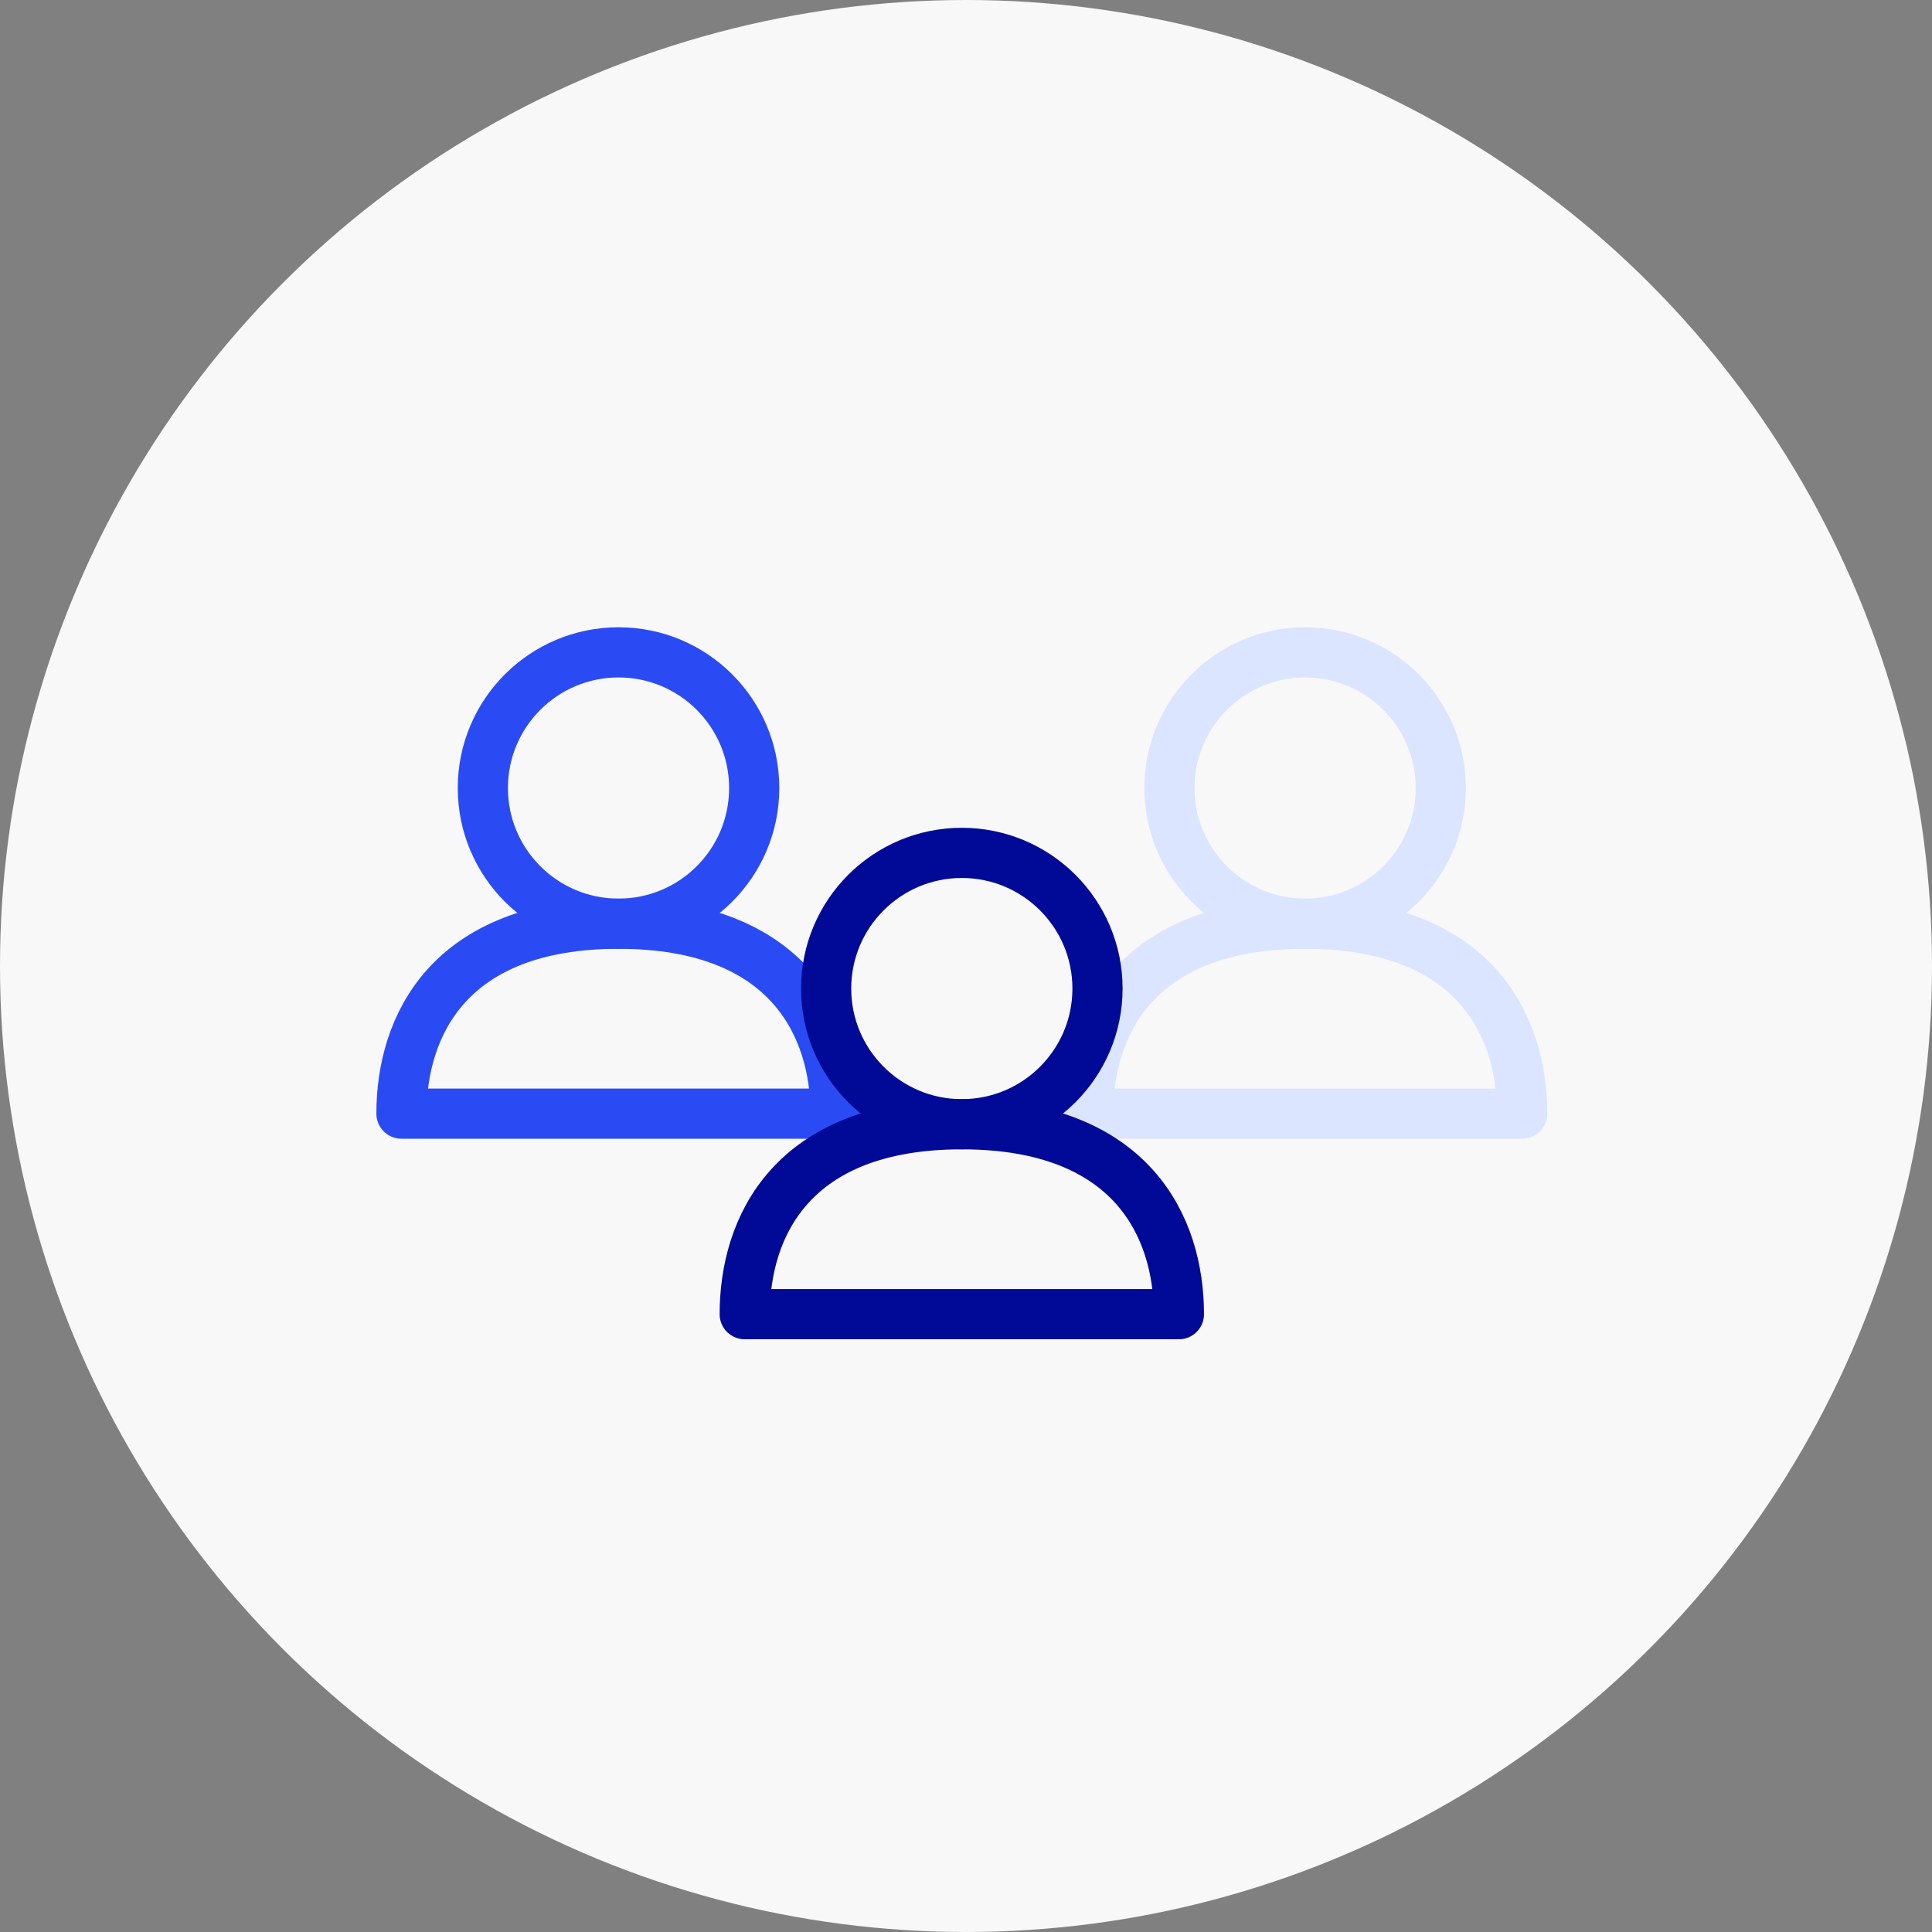
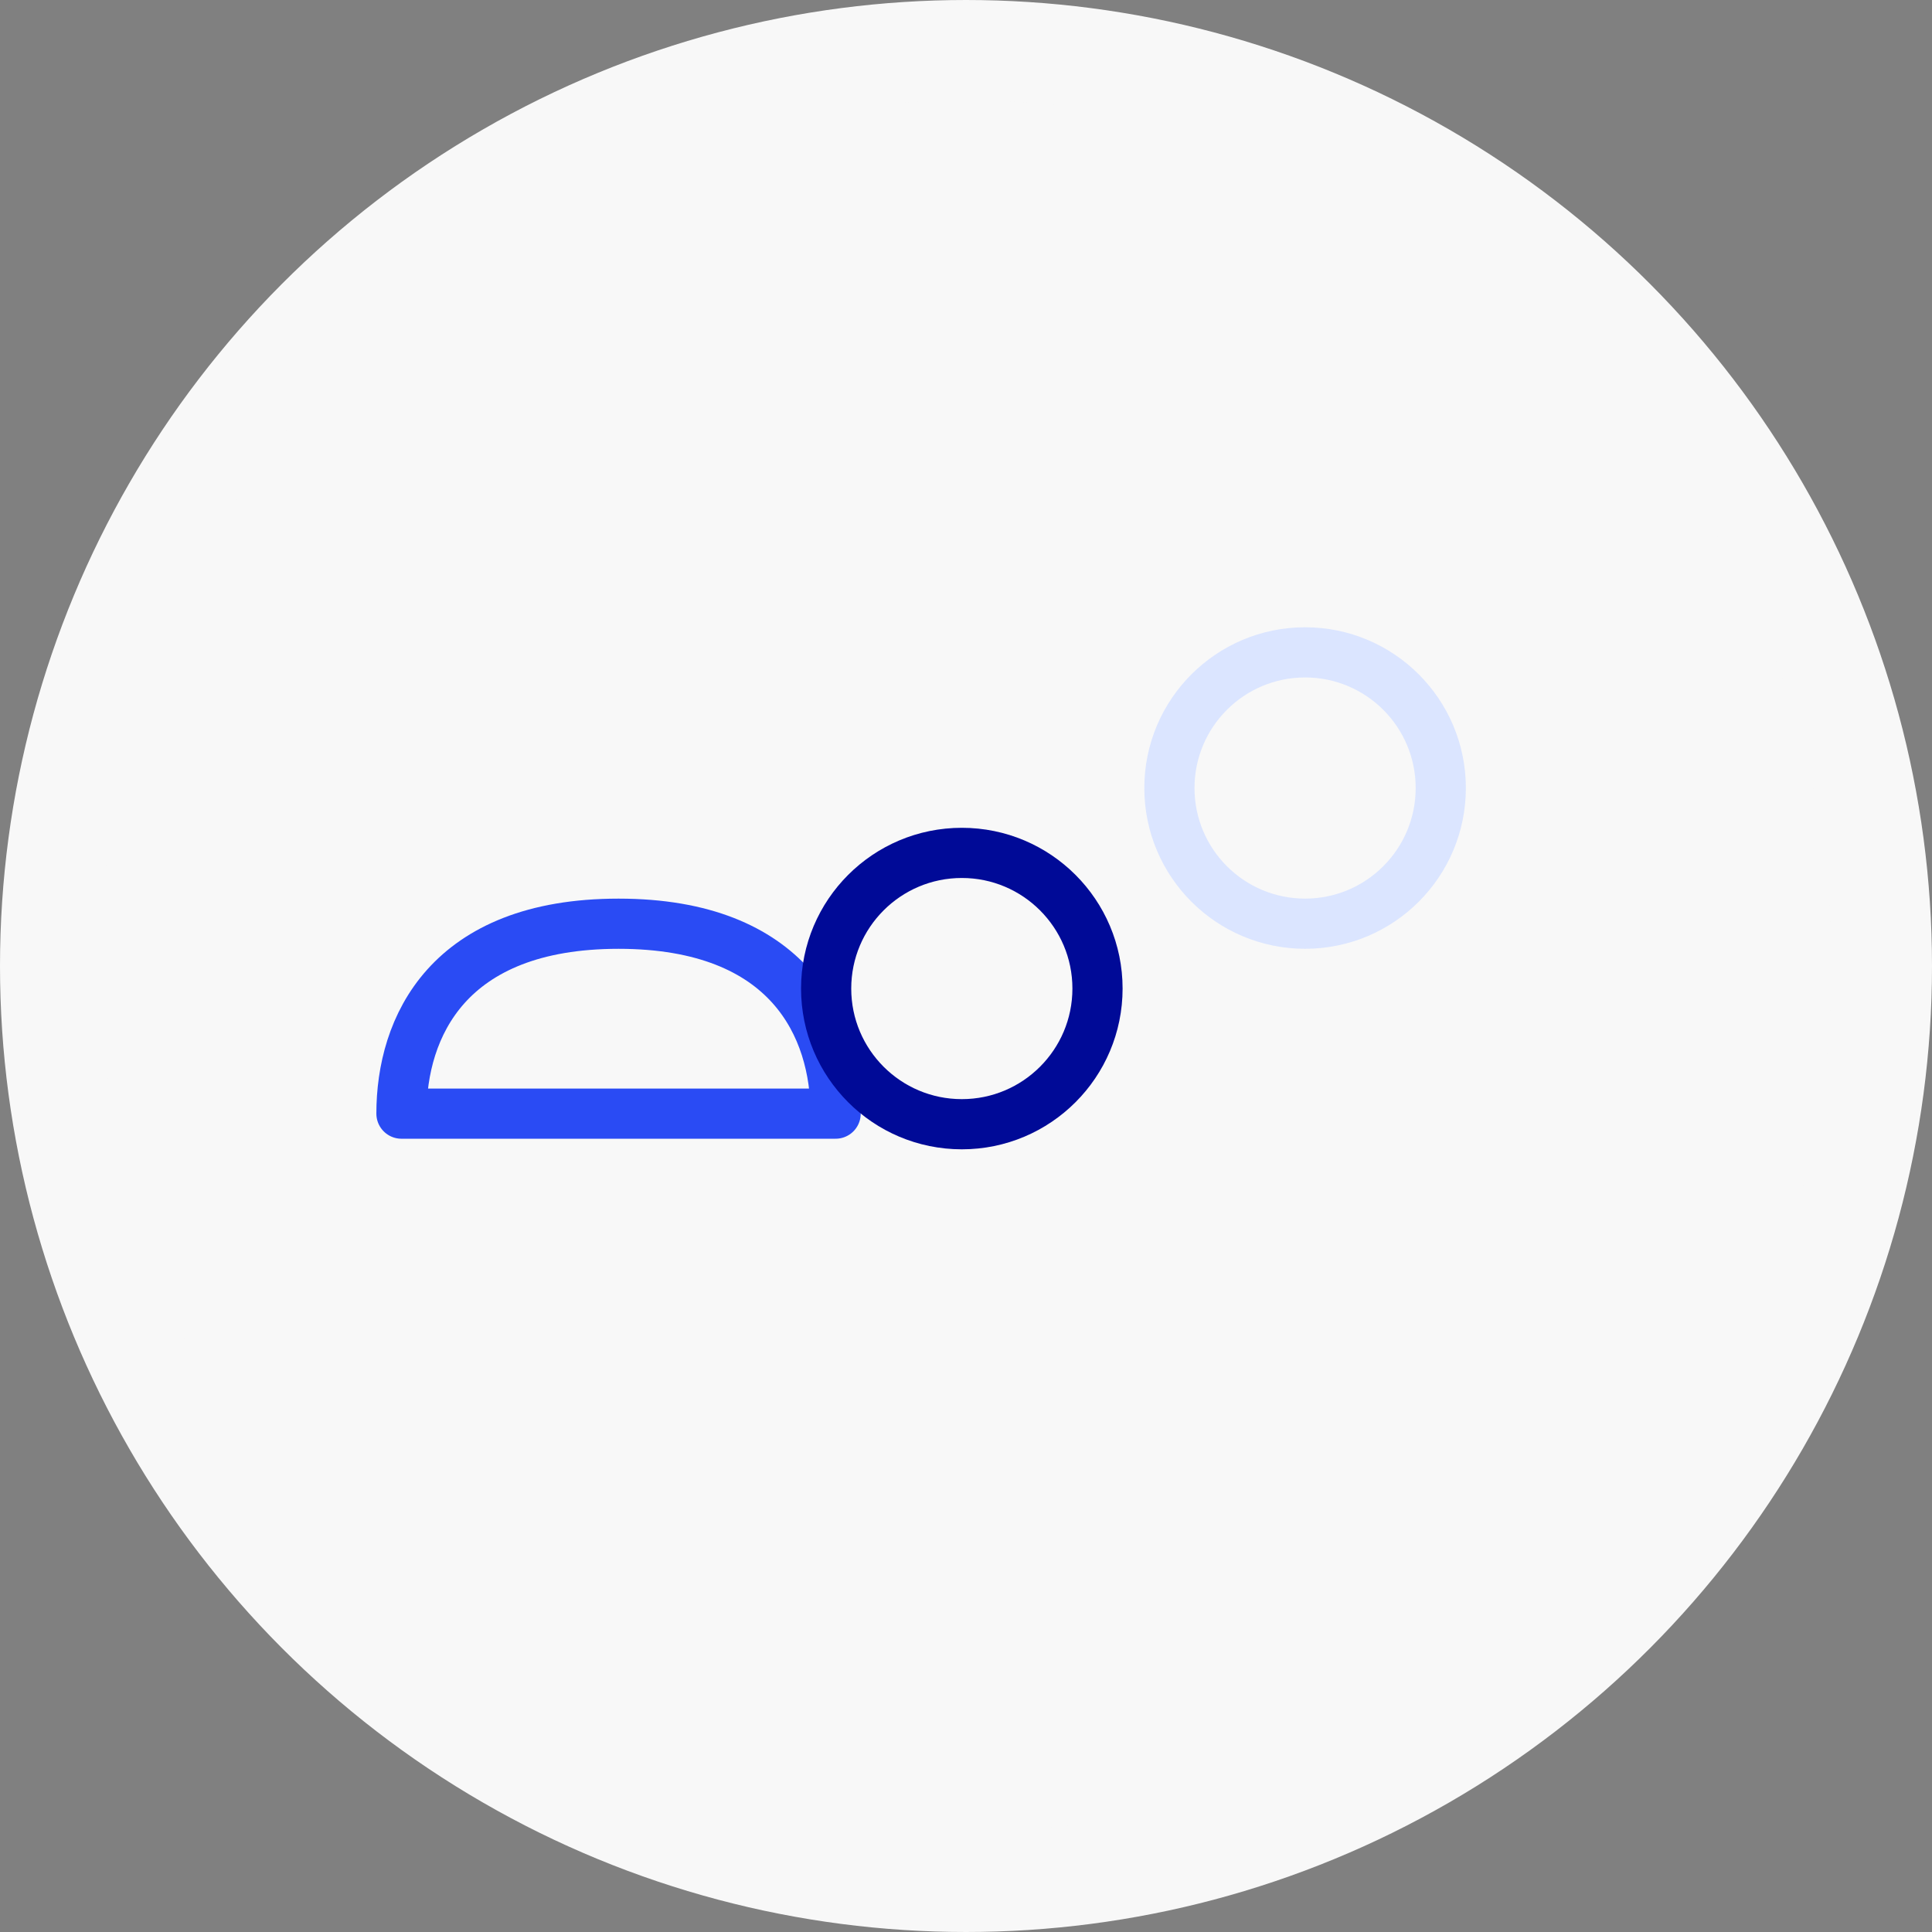
<svg xmlns="http://www.w3.org/2000/svg" width="77px" height="77px" viewBox="0 0 77 77" version="1.1">
  <rect x="0" y="0" width="77" height="77" fill="#808080" stroke="none" />
  <title>Group 36</title>
  <g id="6.-Company" stroke="none" stroke-width="1" fill="none" fill-rule="evenodd">
    <g id="6.2-Company---Careers" transform="translate(-1338, -2630)">
      <g id="Group-36" transform="translate(1342, 2634)">
        <circle id="Oval" stroke="#F8F8F8" stroke-width="4" fill="#F8F8F8" cx="34.5" cy="34.5" r="36.5" />
        <g id="Group-13" transform="translate(12, 22)" stroke-width="2">
          <path d="M41.422,5.407 C41.422,8.393 39.001,10.814 36.015,10.814 C33.028,10.814 30.607,8.393 30.607,5.407 C30.607,2.421 33.028,0 36.015,0 C39.001,0 41.422,2.421 41.422,5.407 Z" id="Stroke-1" stroke="#DBE5FF" stroke-linecap="round" />
-           <path d="M36.015,10.815 C29.196,10.815 27.363,14.953 27.363,18.384 L44.667,18.384 C44.667,14.953 42.834,10.815 36.015,10.815 Z" id="Stroke-3" stroke="#DBE5FF" stroke-linecap="round" stroke-linejoin="round" />
-           <path d="M14.059,5.407 C14.059,8.393 11.639,10.814 8.652,10.814 C5.665,10.814 3.244,8.393 3.244,5.407 C3.244,2.421 5.665,0 8.652,0 C11.639,0 14.059,2.421 14.059,5.407 Z" id="Stroke-5" stroke="#2A4BF4" stroke-linecap="round" stroke-linejoin="round" />
          <path d="M8.652,10.815 C1.833,10.815 0,14.953 0,18.384 L17.304,18.384 C17.304,14.953 15.471,10.815 8.652,10.815 Z" id="Stroke-7" stroke="#2A4BF4" stroke-linecap="round" stroke-linejoin="round" />
          <path d="M27.741,13.399 C27.741,16.385 25.32,18.806 22.334,18.806 C19.347,18.806 16.926,16.385 16.926,13.399 C16.926,10.413 19.347,7.992 22.334,7.992 C25.32,7.992 27.741,10.413 27.741,13.399 Z" id="Stroke-9" stroke="#000A97" stroke-linejoin="round" />
-           <path d="M22.333,18.807 C15.514,18.807 13.681,22.945 13.681,26.377 L30.985,26.377 C30.985,22.945 29.152,18.807 22.333,18.807 Z" id="Stroke-11" stroke="#000A97" stroke-linejoin="round" />
        </g>
      </g>
    </g>
  </g>
</svg>